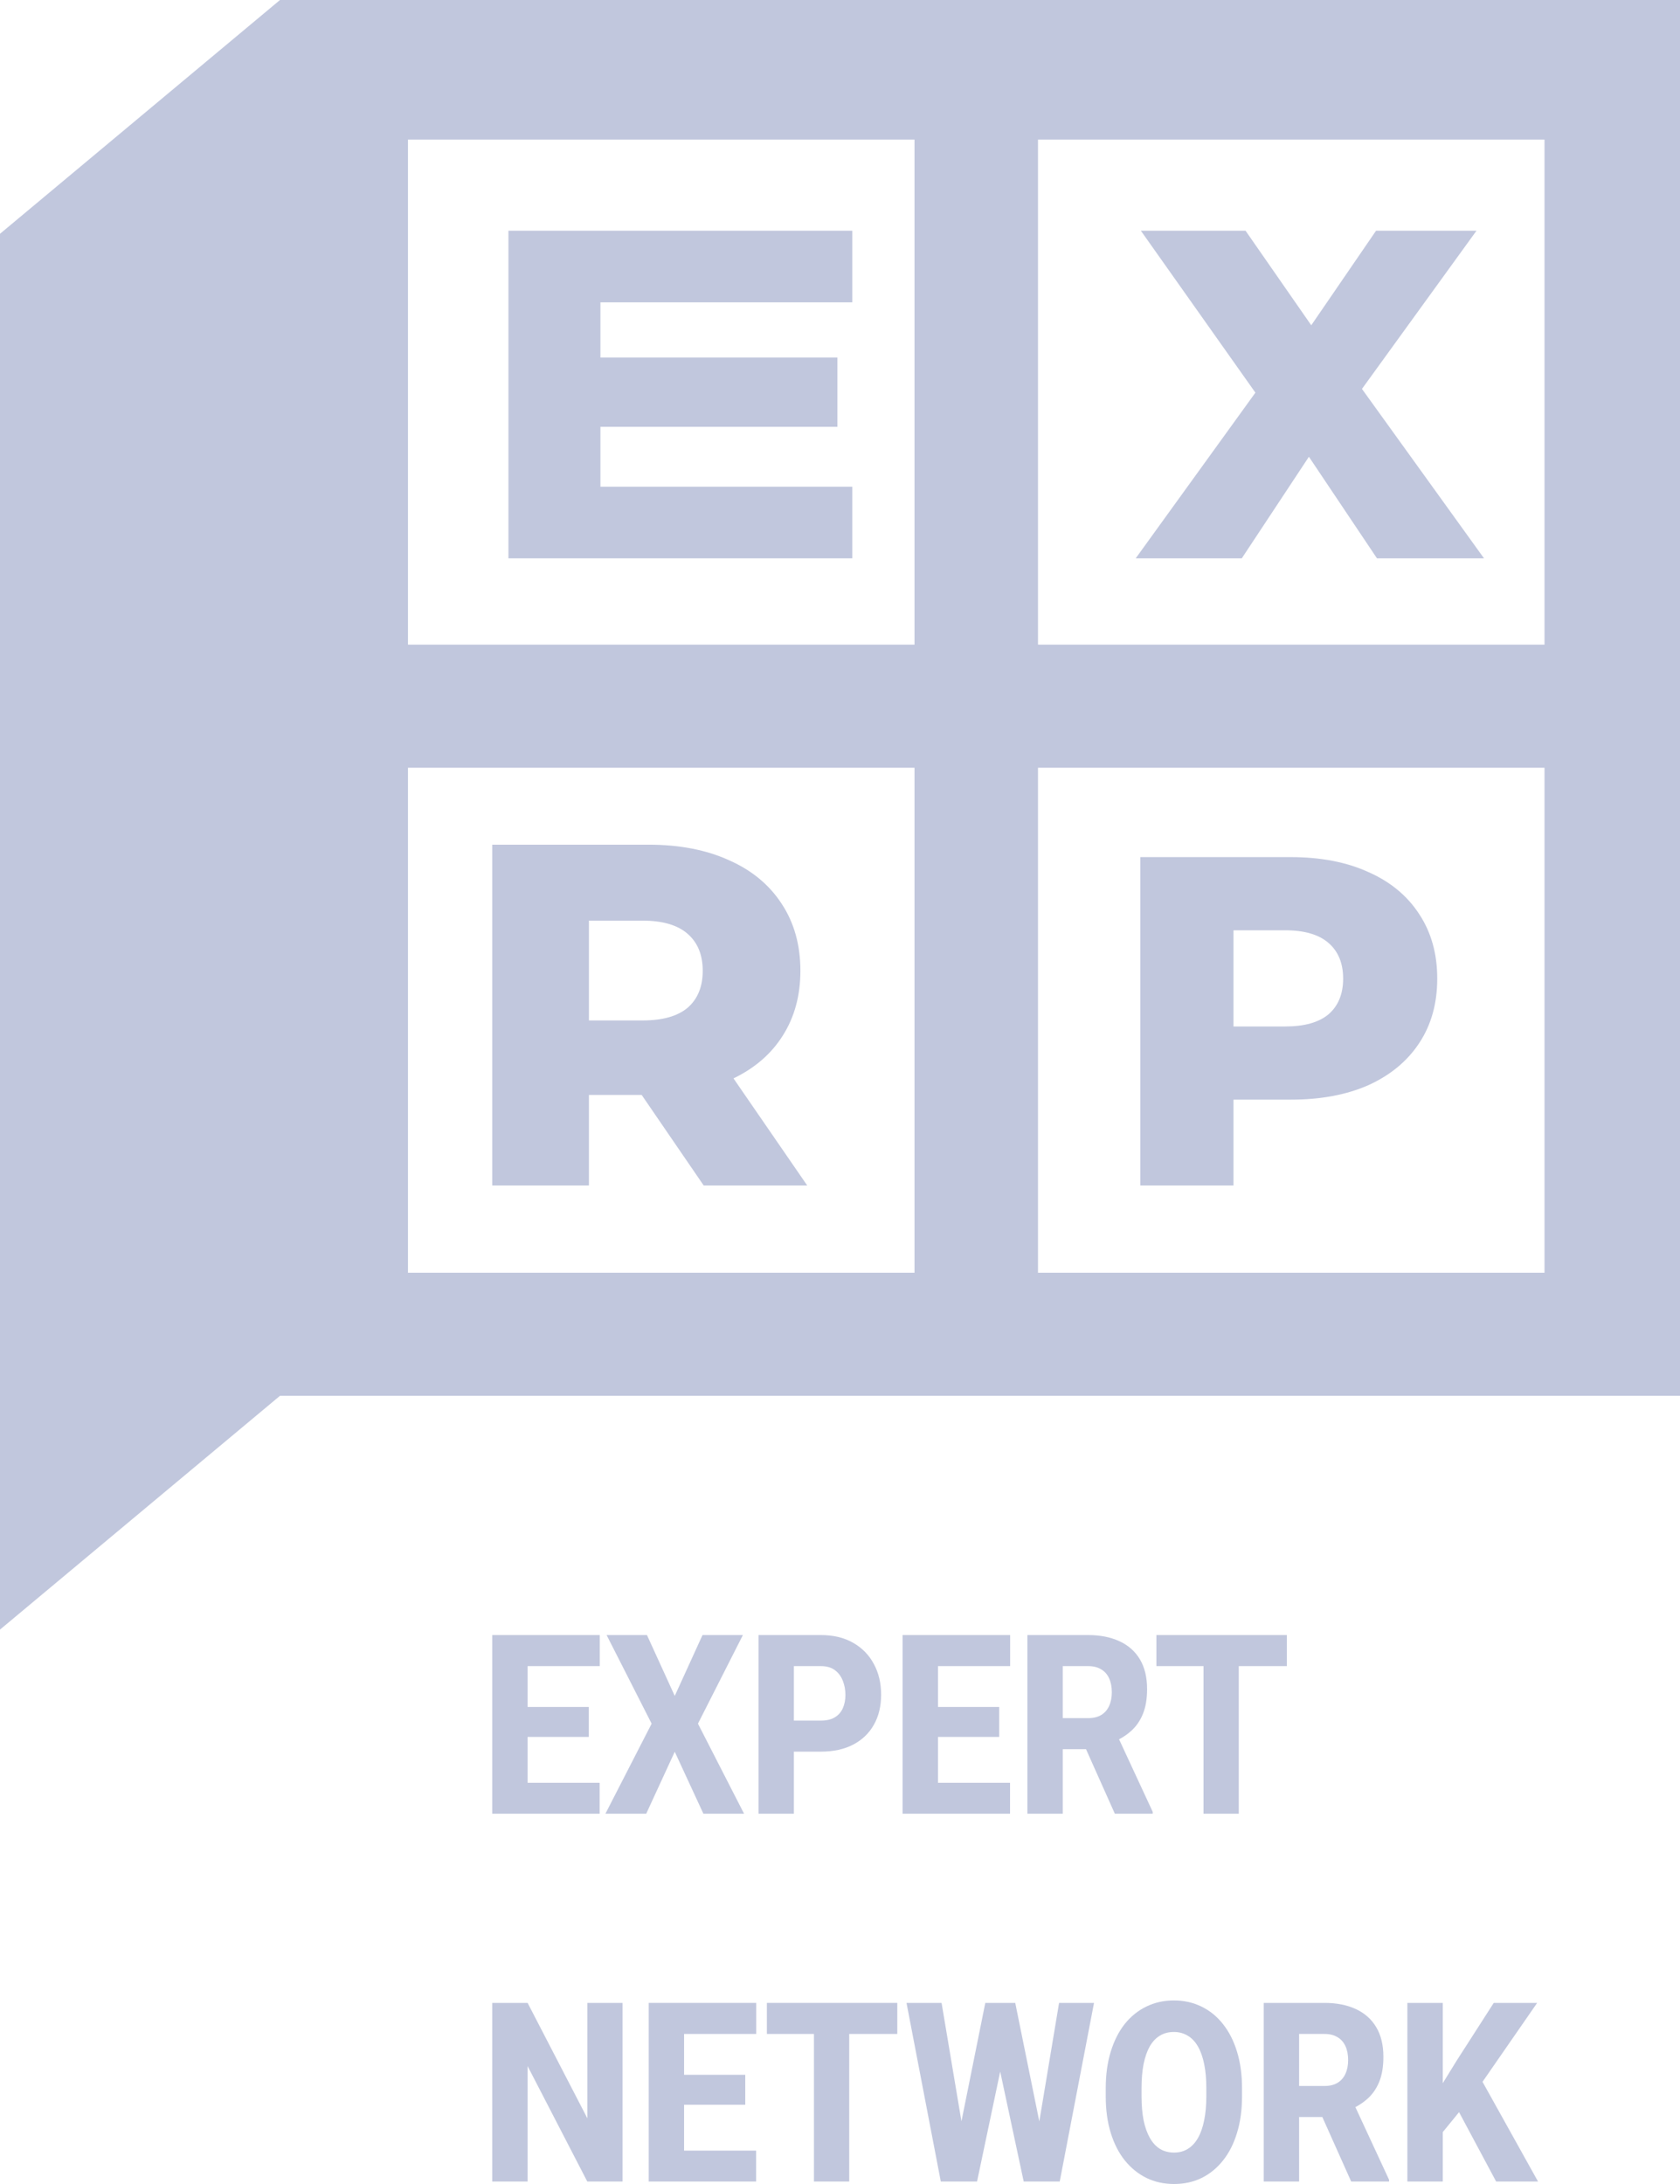
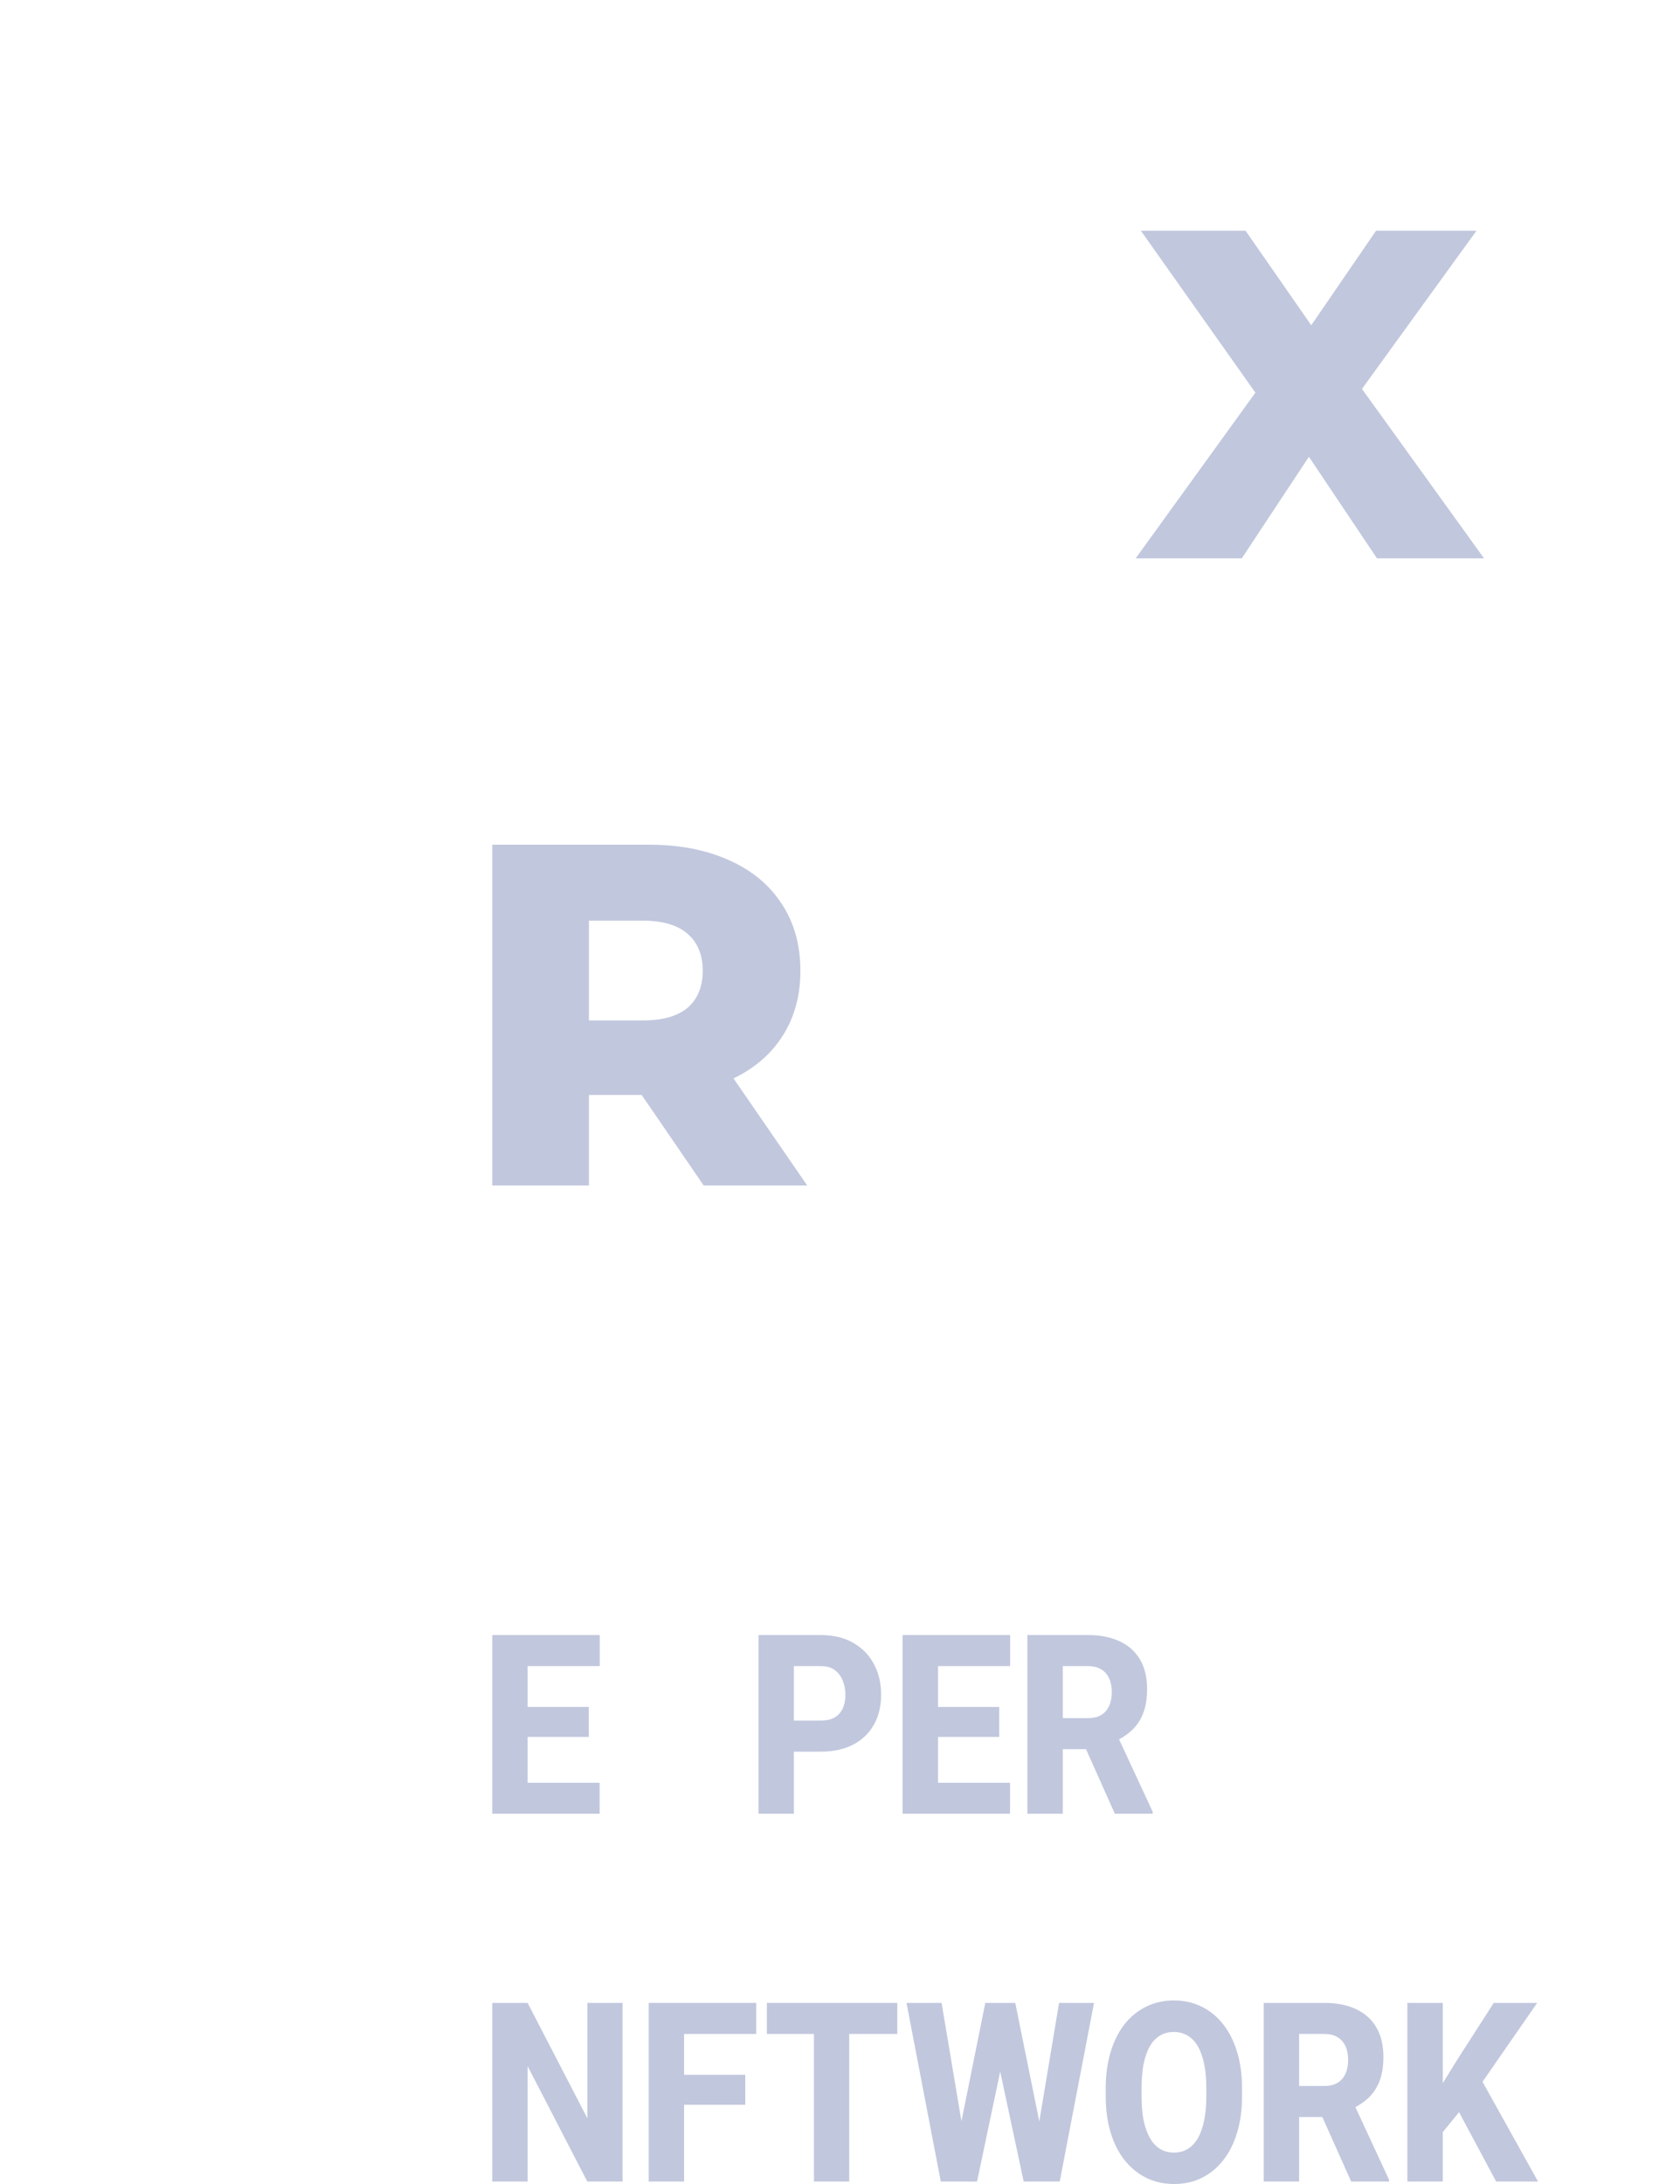
<svg xmlns="http://www.w3.org/2000/svg" width="80" height="104" viewBox="0 0 80 104" fill="none">
-   <path fill-rule="evenodd" clip-rule="evenodd" d="M13.333 0L0 11.133V77.6L13.333 66.467V0ZM80 0H13.333V66.467H80V0ZM19.427 6.647H43.548V30.696H19.427V6.647ZM43.548 36.558H19.427V60.606H43.548V36.558ZM49.428 6.647H73.548V30.696H49.428V6.647ZM73.548 36.558H49.428V60.606H73.548V36.558Z" fill="#C1C7DD" />
-   <path d="M40.586 23.177V26.587H24.211V10.987L40.586 10.987V14.397L28.592 14.397V17.027H39.876V20.325H28.592V23.177H40.586Z" fill="#C1C7DD" />
  <path d="M65.57 26.587L62.329 21.751L59.133 26.587H54.081L59.781 18.698L54.327 10.987H59.312L62.441 15.489L65.526 10.987H70.309L64.855 18.52L70.667 26.587H65.57Z" fill="#C1C7DD" />
  <path d="M30.556 52.14H28.044V56.453H23.44V40.223H30.882C32.355 40.223 33.634 40.47 34.719 40.965C35.804 41.444 36.641 42.139 37.231 43.051C37.82 43.948 38.114 45.007 38.114 46.228C38.114 47.403 37.835 48.431 37.277 49.312C36.734 50.177 35.952 50.857 34.928 51.352L38.44 56.453H33.51L30.556 52.14ZM33.463 46.228C33.463 45.47 33.223 44.883 32.742 44.466C32.262 44.048 31.548 43.84 30.603 43.84H28.044V48.593H30.603C31.548 48.593 32.262 48.392 32.742 47.99C33.223 47.573 33.463 46.985 33.463 46.228Z" fill="#C1C7DD" />
-   <path d="M61.471 40.815C62.891 40.815 64.123 41.053 65.168 41.53C66.214 41.992 67.021 42.662 67.588 43.54C68.156 44.404 68.44 45.424 68.44 46.601C68.44 47.777 68.156 48.798 67.588 49.661C67.021 50.525 66.214 51.195 65.168 51.672C64.123 52.134 62.891 52.364 61.471 52.364H58.738V56.453H54.301V40.815H61.471ZM61.203 48.88C62.114 48.88 62.801 48.686 63.264 48.299C63.727 47.897 63.959 47.331 63.959 46.601C63.959 45.871 63.727 45.305 63.264 44.903C62.801 44.501 62.114 44.3 61.203 44.3H58.738V48.88H61.203Z" fill="#C1C7DD" />
  <path d="M28.555 84.895V86.368H24.551V84.895H28.555ZM25.124 77.86V86.368H23.44V77.86H25.124ZM28.038 81.284V82.71H24.551V81.284H28.038ZM28.56 77.86V79.339H24.551V77.86H28.56Z" fill="#C1C7DD" />
-   <path d="M30.808 77.86L32.131 80.758L33.453 77.86H35.376L33.236 82.079L35.432 86.368H33.495L32.131 83.417L30.772 86.368H28.829L31.03 82.079L28.886 77.86H30.808Z" fill="#C1C7DD" />
  <path d="M39.086 83.411H37.194V81.933H39.086C39.365 81.933 39.589 81.88 39.757 81.775C39.929 81.67 40.055 81.526 40.135 81.343C40.217 81.156 40.258 80.945 40.258 80.712C40.258 80.47 40.217 80.246 40.135 80.04C40.055 79.829 39.929 79.66 39.757 79.531C39.589 79.403 39.365 79.339 39.086 79.339H37.804V86.368H36.12V77.86H39.086C39.685 77.86 40.198 77.983 40.625 78.228C41.056 78.474 41.385 78.811 41.612 79.239C41.843 79.664 41.958 80.151 41.958 80.7C41.958 81.249 41.843 81.726 41.612 82.131C41.385 82.537 41.056 82.852 40.625 83.078C40.198 83.3 39.685 83.411 39.086 83.411Z" fill="#C1C7DD" />
  <path d="M48.097 84.895V86.368H44.092V84.895H48.097ZM44.666 77.86V86.368H42.981V77.86H44.666ZM47.58 81.284V82.71H44.092V81.284H47.58ZM48.102 77.86V79.339H44.092V77.86H48.102Z" fill="#C1C7DD" />
  <path d="M48.924 77.86H51.812C52.387 77.86 52.885 77.958 53.305 78.153C53.729 78.347 54.054 78.635 54.282 79.017C54.509 79.399 54.623 79.87 54.623 80.431C54.623 80.899 54.556 81.296 54.421 81.623C54.287 81.95 54.097 82.221 53.853 82.435C53.612 82.65 53.329 82.823 53.005 82.955L52.458 83.294H49.998L49.988 81.816H51.817C52.069 81.816 52.277 81.765 52.442 81.664C52.608 81.563 52.732 81.421 52.814 81.237C52.9 81.05 52.944 80.832 52.944 80.583C52.944 80.326 52.9 80.104 52.814 79.917C52.728 79.73 52.601 79.588 52.432 79.49C52.267 79.389 52.06 79.339 51.812 79.339H50.608V86.368H48.924V77.86ZM53.088 86.368L51.399 82.587L53.176 82.581L54.892 86.28V86.368H53.088Z" fill="#C1C7DD" />
-   <path d="M58.989 77.86V86.368H57.31V77.86H58.989ZM61.278 77.86V79.339H55.067V77.86H61.278Z" fill="#C1C7DD" />
  <path d="M29.645 95.376V103.883H27.966L25.124 98.385V103.883H23.44V95.376H25.124L27.971 100.874V95.376H29.645Z" fill="#C1C7DD" />
-   <path d="M36.006 102.411V103.883H32.002V102.411H36.006ZM32.575 95.376V103.883H30.891V95.376H32.575ZM35.489 98.8V100.226H32.002V98.8H35.489ZM36.011 95.376V96.854H32.002V95.376H36.011Z" fill="#C1C7DD" />
+   <path d="M36.006 102.411V103.883H32.002H36.006ZM32.575 95.376V103.883H30.891V95.376H32.575ZM35.489 98.8V100.226H32.002V98.8H35.489ZM36.011 95.376V96.854H32.002V95.376H36.011Z" fill="#C1C7DD" />
  <path d="M40.439 95.376V103.883H38.76V95.376H40.439ZM42.728 95.376V96.854H36.518V95.376H42.728Z" fill="#C1C7DD" />
  <path d="M45.42 102.82L46.919 95.376H47.782L48.123 96.299L46.526 103.883H45.581L45.42 102.82ZM44.837 95.376L46.092 102.855L45.875 103.883H44.8L43.167 95.376H44.837ZM49.192 102.814L50.432 95.376H52.096L50.463 103.883H49.399L49.192 102.814ZM48.345 95.376L49.864 102.861L49.688 103.883H48.748L47.125 96.293L47.482 95.376H48.345Z" fill="#C1C7DD" />
  <path d="M59.144 99.443V99.822C59.144 100.469 59.065 101.049 58.906 101.564C58.751 102.078 58.529 102.516 58.24 102.878C57.954 103.24 57.613 103.519 57.217 103.714C56.824 103.905 56.388 104 55.909 104C55.431 104 54.993 103.905 54.597 103.714C54.201 103.519 53.856 103.24 53.563 102.878C53.274 102.516 53.05 102.078 52.892 101.564C52.733 101.049 52.654 100.469 52.654 99.822V99.443C52.654 98.796 52.733 98.216 52.892 97.701C53.05 97.183 53.273 96.743 53.558 96.381C53.848 96.019 54.191 95.742 54.587 95.551C54.983 95.357 55.42 95.259 55.899 95.259C56.378 95.259 56.815 95.357 57.211 95.551C57.608 95.742 57.949 96.019 58.234 96.381C58.524 96.743 58.748 97.183 58.906 97.701C59.065 98.216 59.144 98.796 59.144 99.443ZM57.444 99.822V99.431C57.444 98.999 57.41 98.617 57.341 98.286C57.272 97.951 57.172 97.67 57.041 97.444C56.91 97.219 56.748 97.049 56.555 96.936C56.362 96.819 56.144 96.761 55.899 96.761C55.644 96.761 55.422 96.819 55.233 96.936C55.043 97.049 54.883 97.219 54.752 97.444C54.624 97.67 54.526 97.951 54.457 98.286C54.392 98.617 54.359 98.999 54.359 99.431V99.822C54.359 100.251 54.392 100.633 54.457 100.968C54.526 101.299 54.626 101.579 54.757 101.809C54.888 102.039 55.048 102.212 55.238 102.329C55.431 102.446 55.654 102.504 55.909 102.504C56.154 102.504 56.371 102.446 56.56 102.329C56.753 102.212 56.915 102.039 57.046 101.809C57.177 101.579 57.275 101.299 57.341 100.968C57.41 100.633 57.444 100.251 57.444 99.822Z" fill="#C1C7DD" />
  <path d="M60.177 95.376H63.066C63.641 95.376 64.139 95.473 64.559 95.668C64.983 95.863 65.308 96.151 65.535 96.533C65.763 96.915 65.876 97.386 65.876 97.947C65.876 98.414 65.809 98.812 65.675 99.139C65.541 99.466 65.351 99.737 65.107 99.951C64.865 100.165 64.583 100.339 64.259 100.471L63.712 100.81H61.252L61.242 99.332H63.071C63.322 99.332 63.531 99.281 63.696 99.18C63.861 99.078 63.985 98.936 64.068 98.753C64.154 98.566 64.197 98.348 64.197 98.099C64.197 97.842 64.154 97.62 64.068 97.433C63.982 97.246 63.855 97.104 63.686 97.006C63.52 96.905 63.314 96.854 63.066 96.854H61.862V103.883H60.177V95.376ZM64.342 103.883L62.652 100.103L64.43 100.097L66.145 103.796V103.883H64.342Z" fill="#C1C7DD" />
  <path d="M68.703 95.376V103.883H67.018V95.376H68.703ZM73.198 95.376L70.253 99.63L68.537 101.733L68.233 99.963L69.364 98.128L71.131 95.376H73.198ZM71.245 103.883L69.168 99.998L70.449 98.87L73.24 103.883H71.245Z" fill="#C1C7DD" />
</svg>